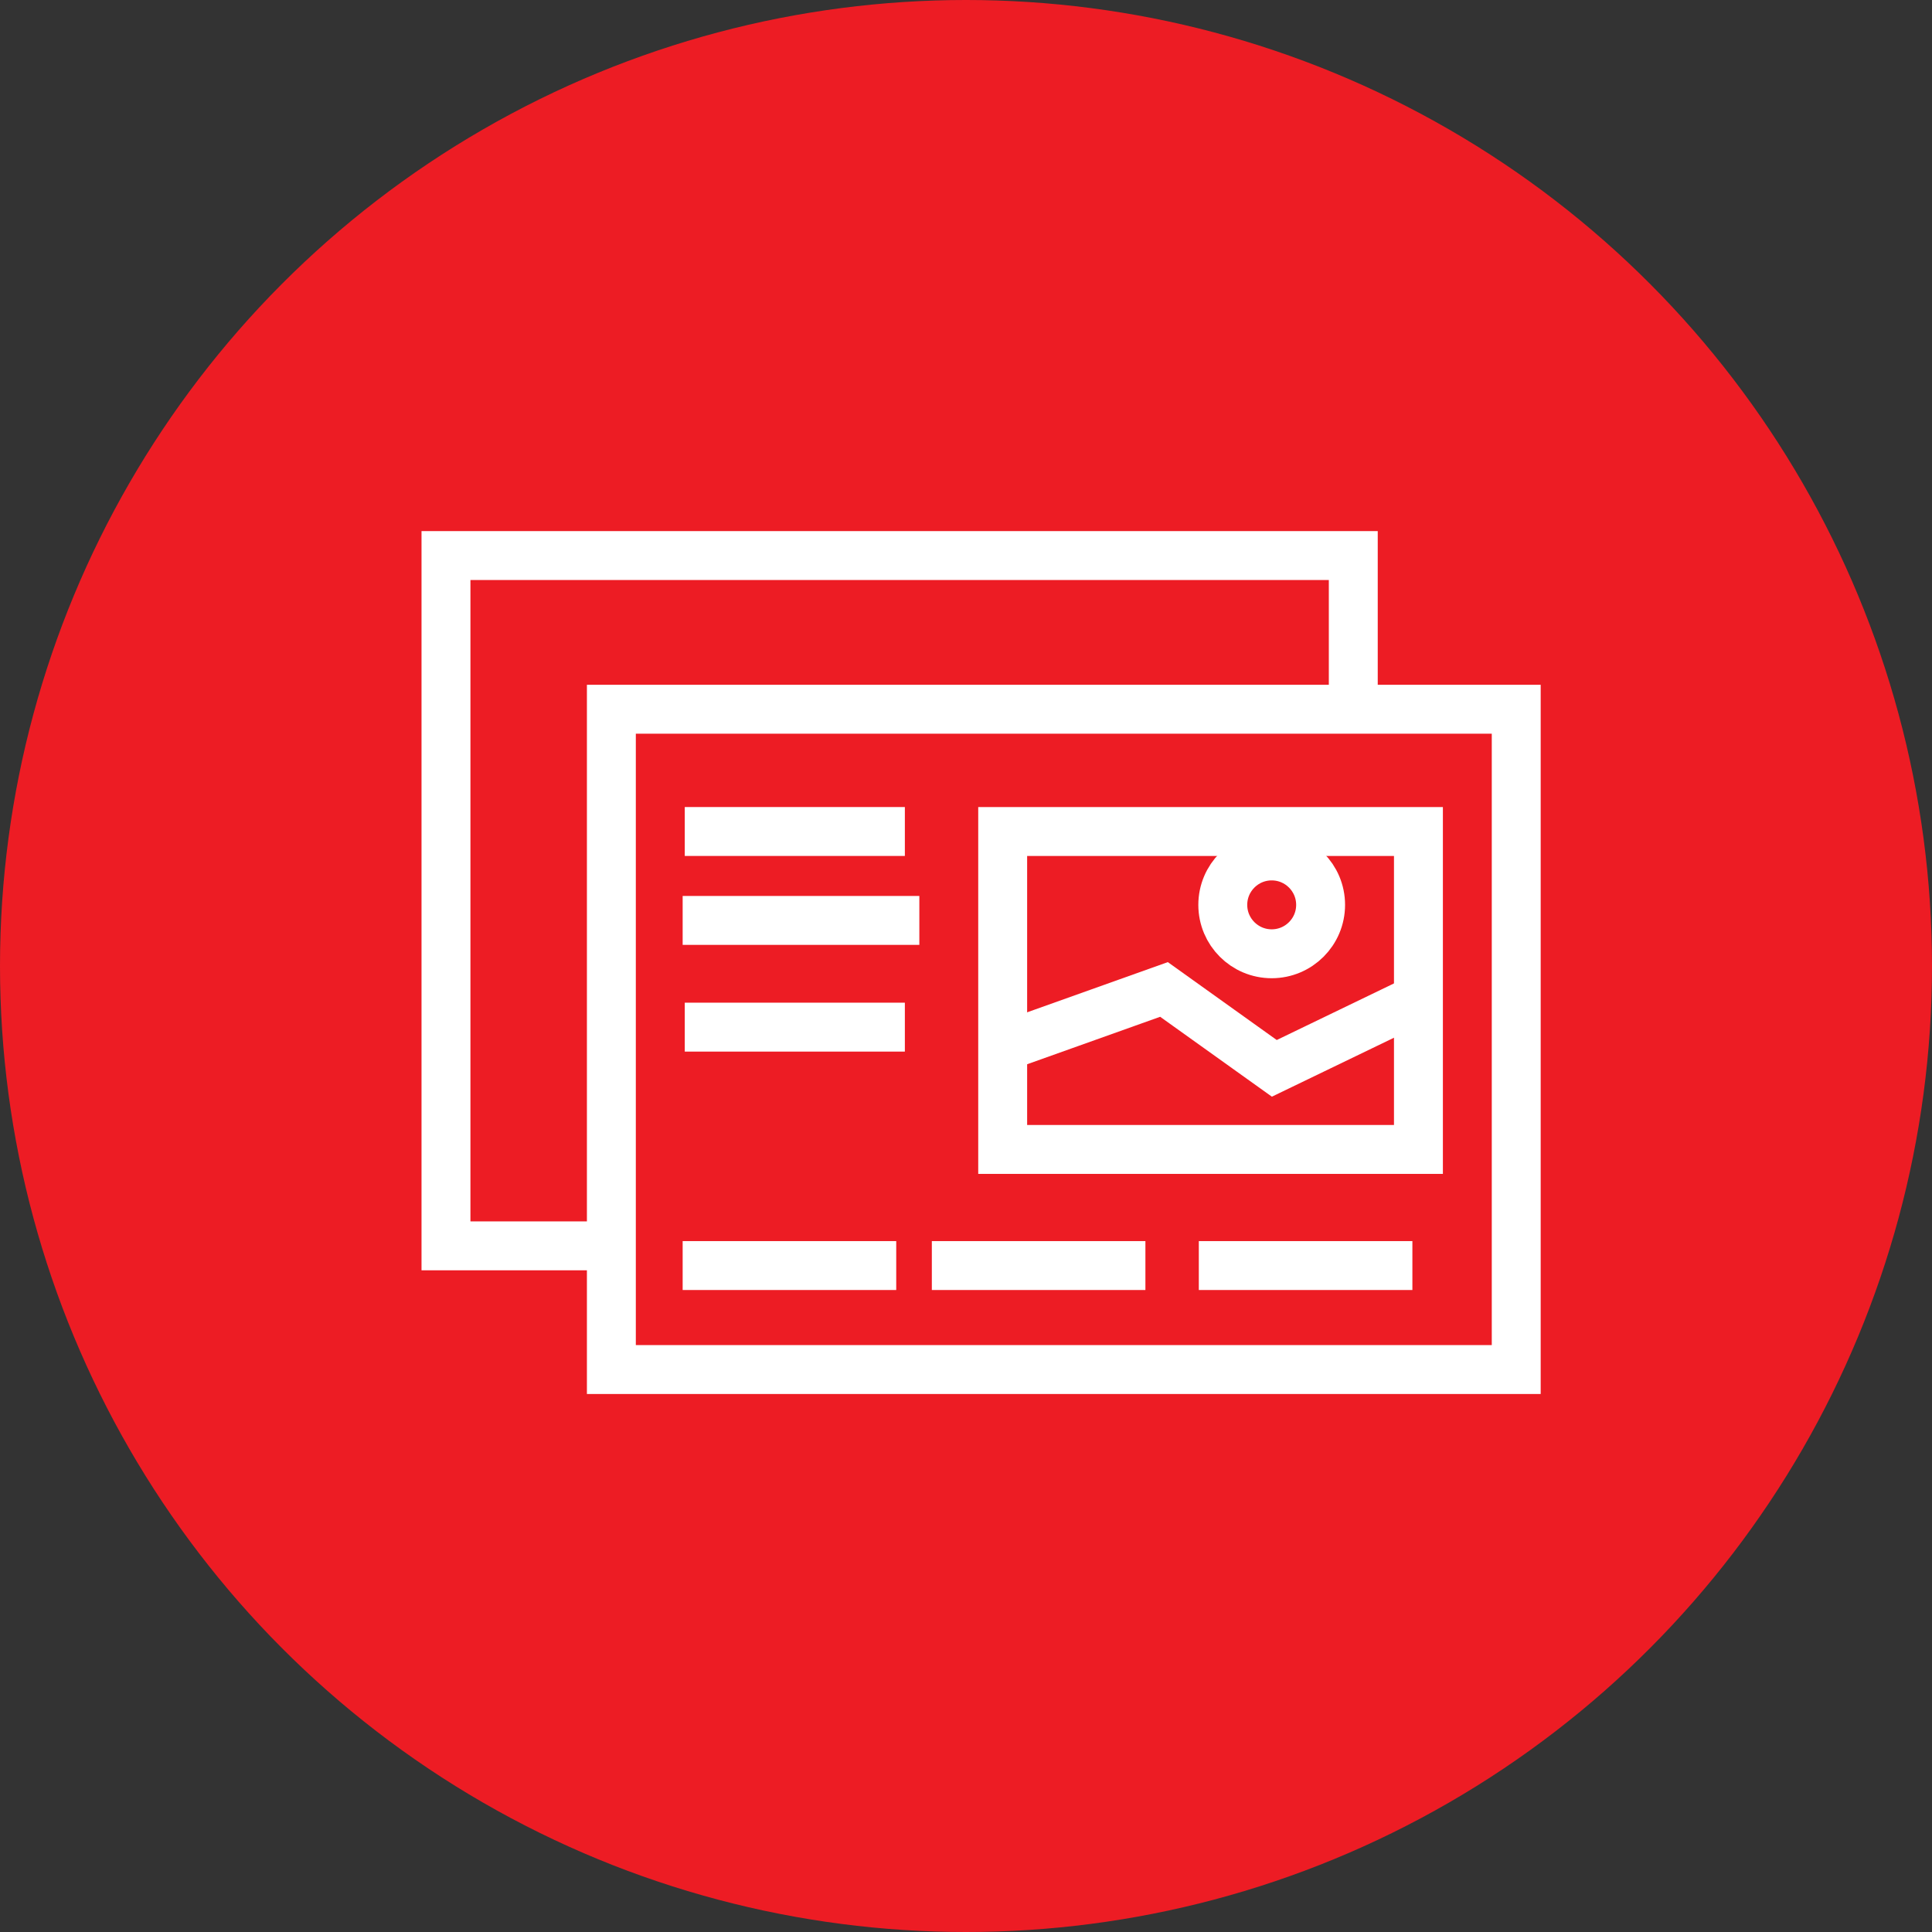
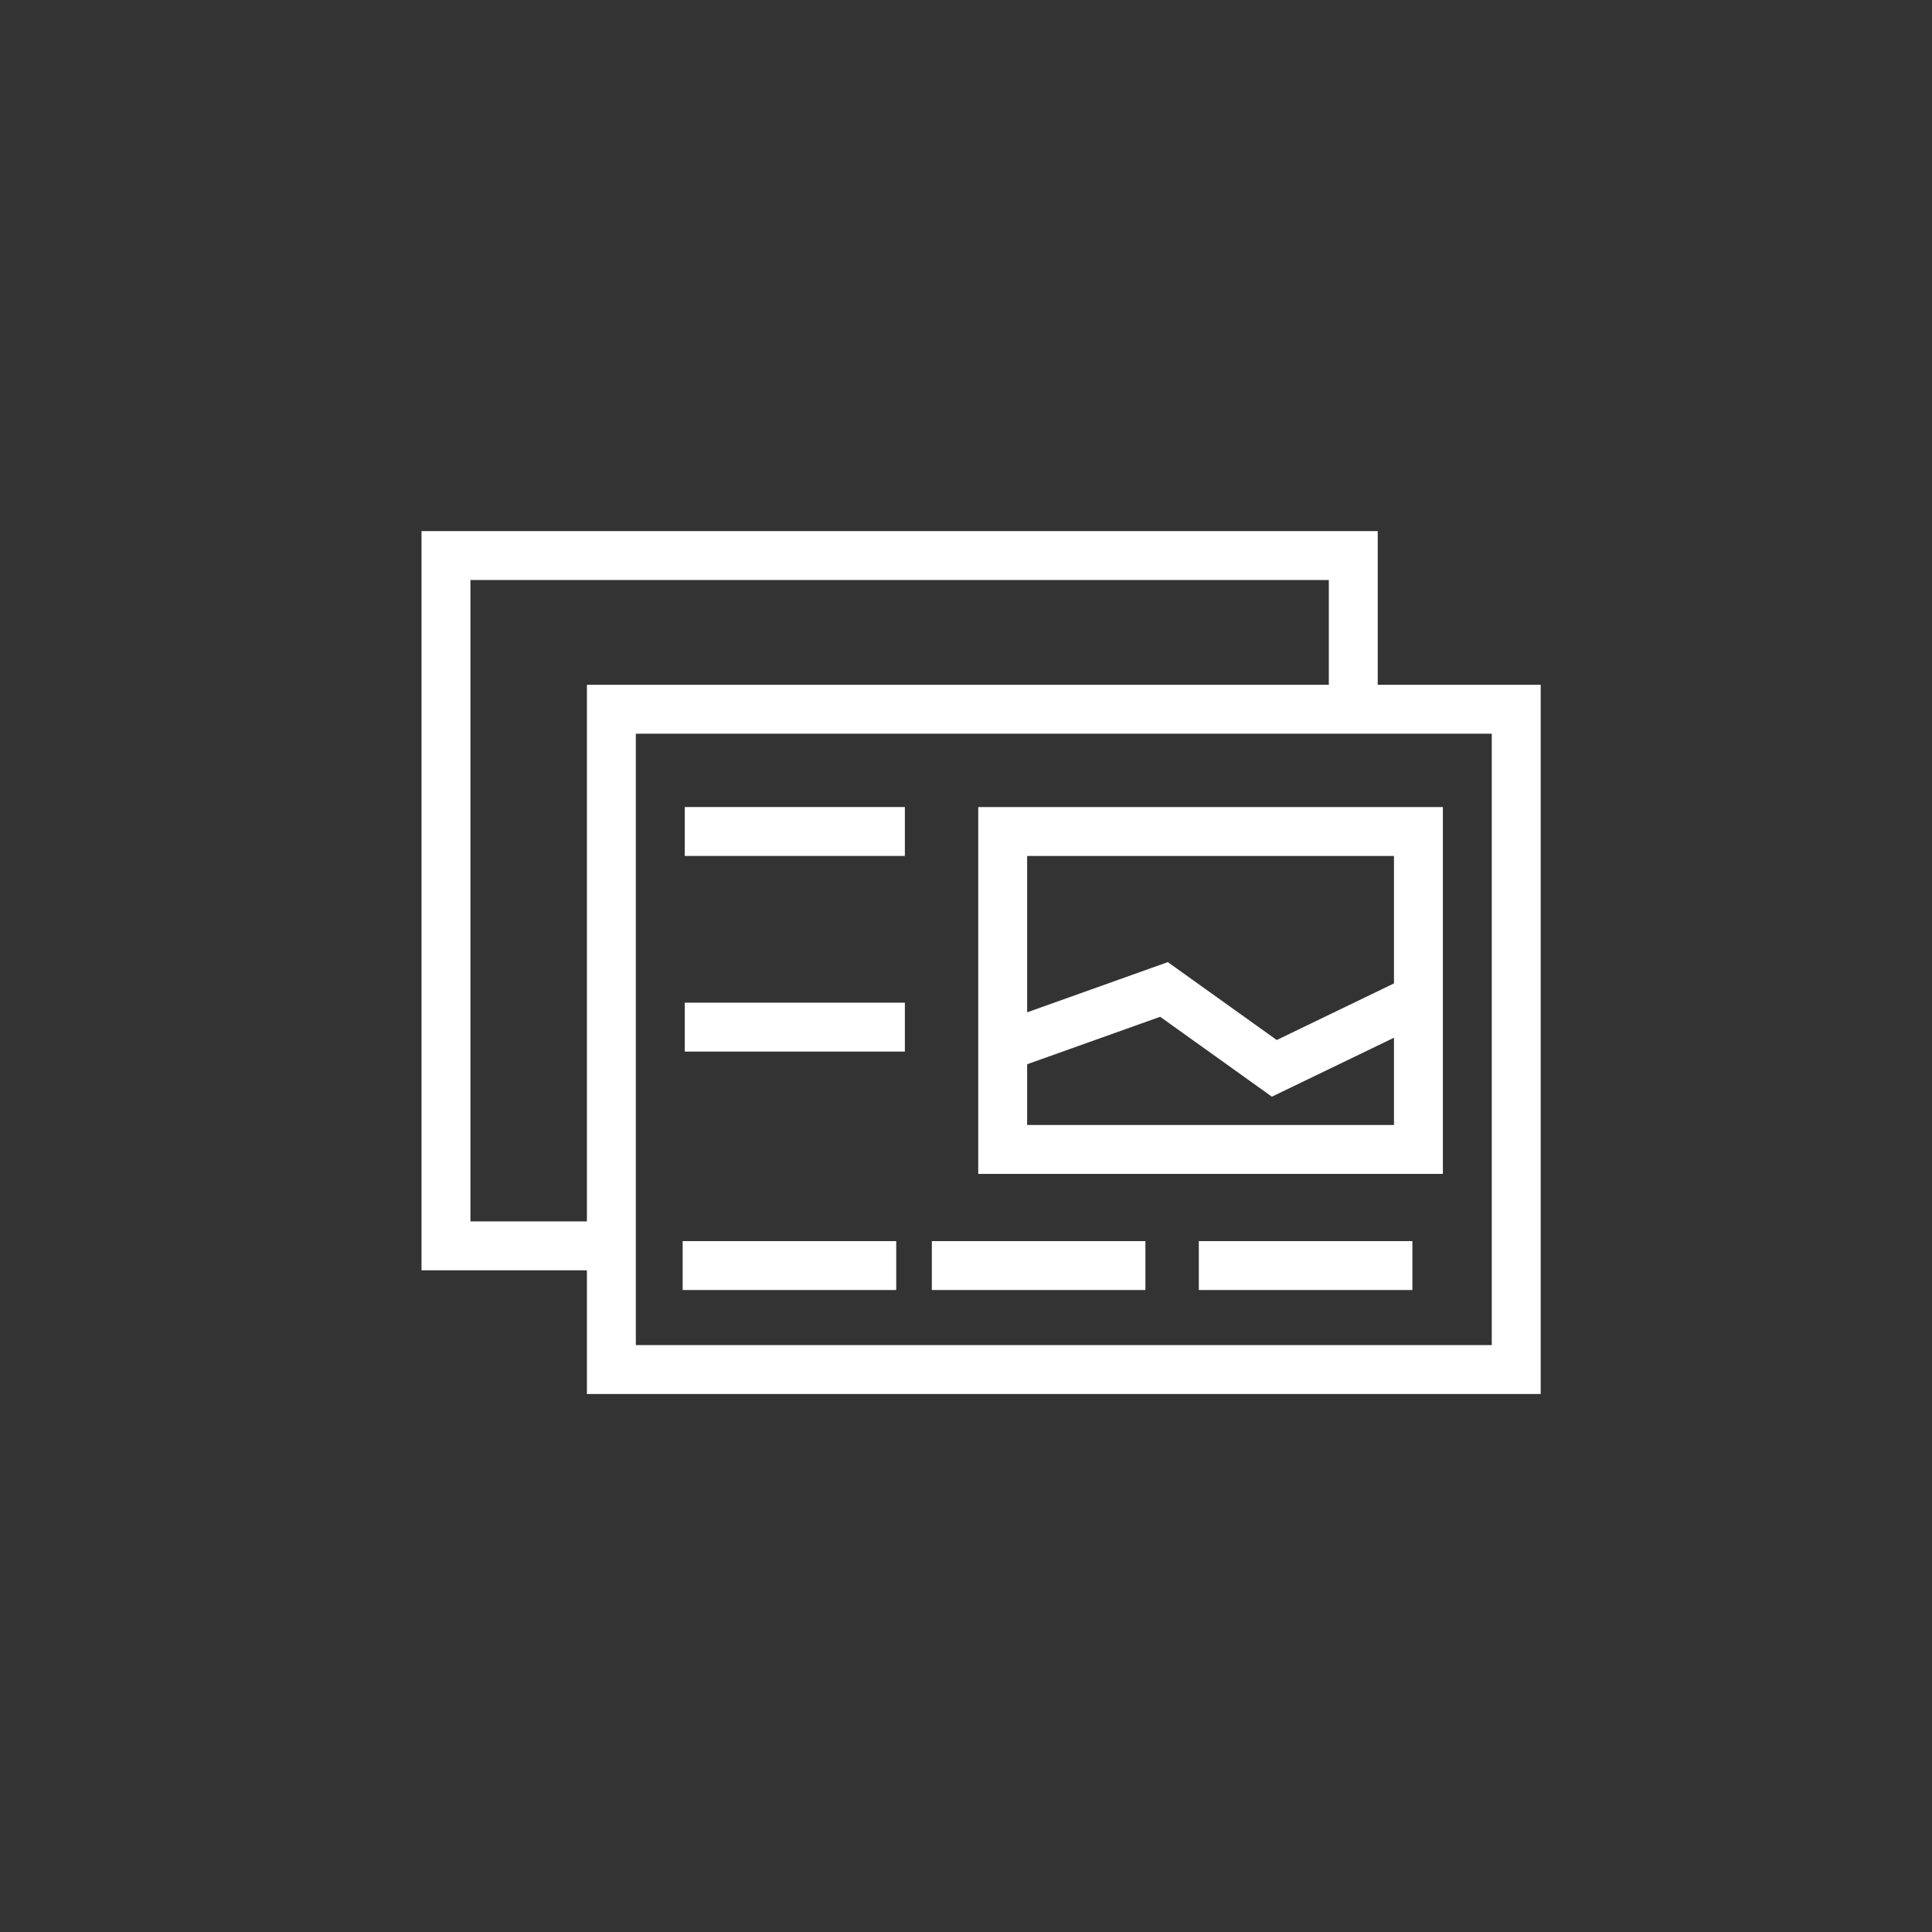
<svg xmlns="http://www.w3.org/2000/svg" width="79" height="79" viewBox="0 0 79 79">
  <rect x="0" y="0" width="79" height="79" fill="#333333" stroke="none" />
  <defs>
    <clipPath id="clip-path">
      <rect id="Rectangle_54" data-name="Rectangle 54" width="45" height="35" transform="translate(-0.43 -0.001)" fill="rgba(0,0,0,0)" stroke="#fff" stroke-width="2" />
    </clipPath>
  </defs>
  <g id="Group_1645" data-name="Group 1645" transform="translate(-257 -1190)">
    <g id="Group_1526" data-name="Group 1526" transform="translate(14.393)">
-       <circle id="Ellipse_113" data-name="Ellipse 113" cx="39.5" cy="39.5" r="39.5" transform="translate(242.607 1190)" fill="#ed1c24" />
-     </g>
+       </g>
    <g id="Group_249" data-name="Group 249" transform="translate(274.43 1211.932)">
      <g id="Group_246" data-name="Group 246" transform="translate(0.806 0.785)">
        <g id="Group_250" data-name="Group 250">
          <rect id="Rectangle_51" data-name="Rectangle 51" width="37" height="27" transform="translate(6.763 6.284)" fill="rgba(0,0,0,0)" stroke="#fff" stroke-width="2" />
          <path id="Path_209" data-name="Path 209" d="M7.452,29.226H1V1H38.1V6.645" transform="translate(-1 -1)" fill="rgba(0,0,0,0)" stroke="#fff" stroke-width="2" />
        </g>
      </g>
      <rect id="Rectangle_53" data-name="Rectangle 53" width="17" height="13" transform="translate(23.57 12.069)" fill="rgba(0,0,0,0)" stroke="#fff" stroke-width="2" />
      <path id="Path_210" data-name="Path 210" d="M29,25.419,35.779,23l4.511,3.226L45.936,23.5" transform="translate(-5.613 -4.473)" fill="rgba(0,0,0,0)" stroke="#fff" stroke-width="2" />
      <g id="Group_248" data-name="Group 248" transform="translate(0 0.069)">
        <g id="Group_247" data-name="Group 247" clip-path="url(#clip-path)">
-           <circle id="Ellipse_6" data-name="Ellipse 6" cx="2" cy="2" r="2" transform="translate(32.57 12.999)" fill="rgba(0,0,0,0)" stroke="#fff" stroke-width="2" />
          <line id="Line_102" data-name="Line 102" x2="9" transform="translate(10.57 11.999)" fill="none" stroke="#fff" stroke-width="2" />
-           <line id="Line_103" data-name="Line 103" x2="9.678" transform="translate(10.484 15.635)" fill="none" stroke="#fff" stroke-width="2" />
          <line id="Line_104" data-name="Line 104" x2="9" transform="translate(10.57 19.999)" fill="none" stroke="#fff" stroke-width="2" />
          <line id="Line_105" data-name="Line 105" x2="8.733" transform="translate(10.484 29.748)" fill="none" stroke="#fff" stroke-width="2" />
          <line id="Line_106" data-name="Line 106" x2="8.733" transform="translate(20.673 29.748)" fill="none" stroke="#fff" stroke-width="2" />
          <line id="Line_107" data-name="Line 107" x2="8.733" transform="translate(31.59 29.748)" fill="none" stroke="#fff" stroke-width="2" />
        </g>
      </g>
    </g>
  </g>
</svg>